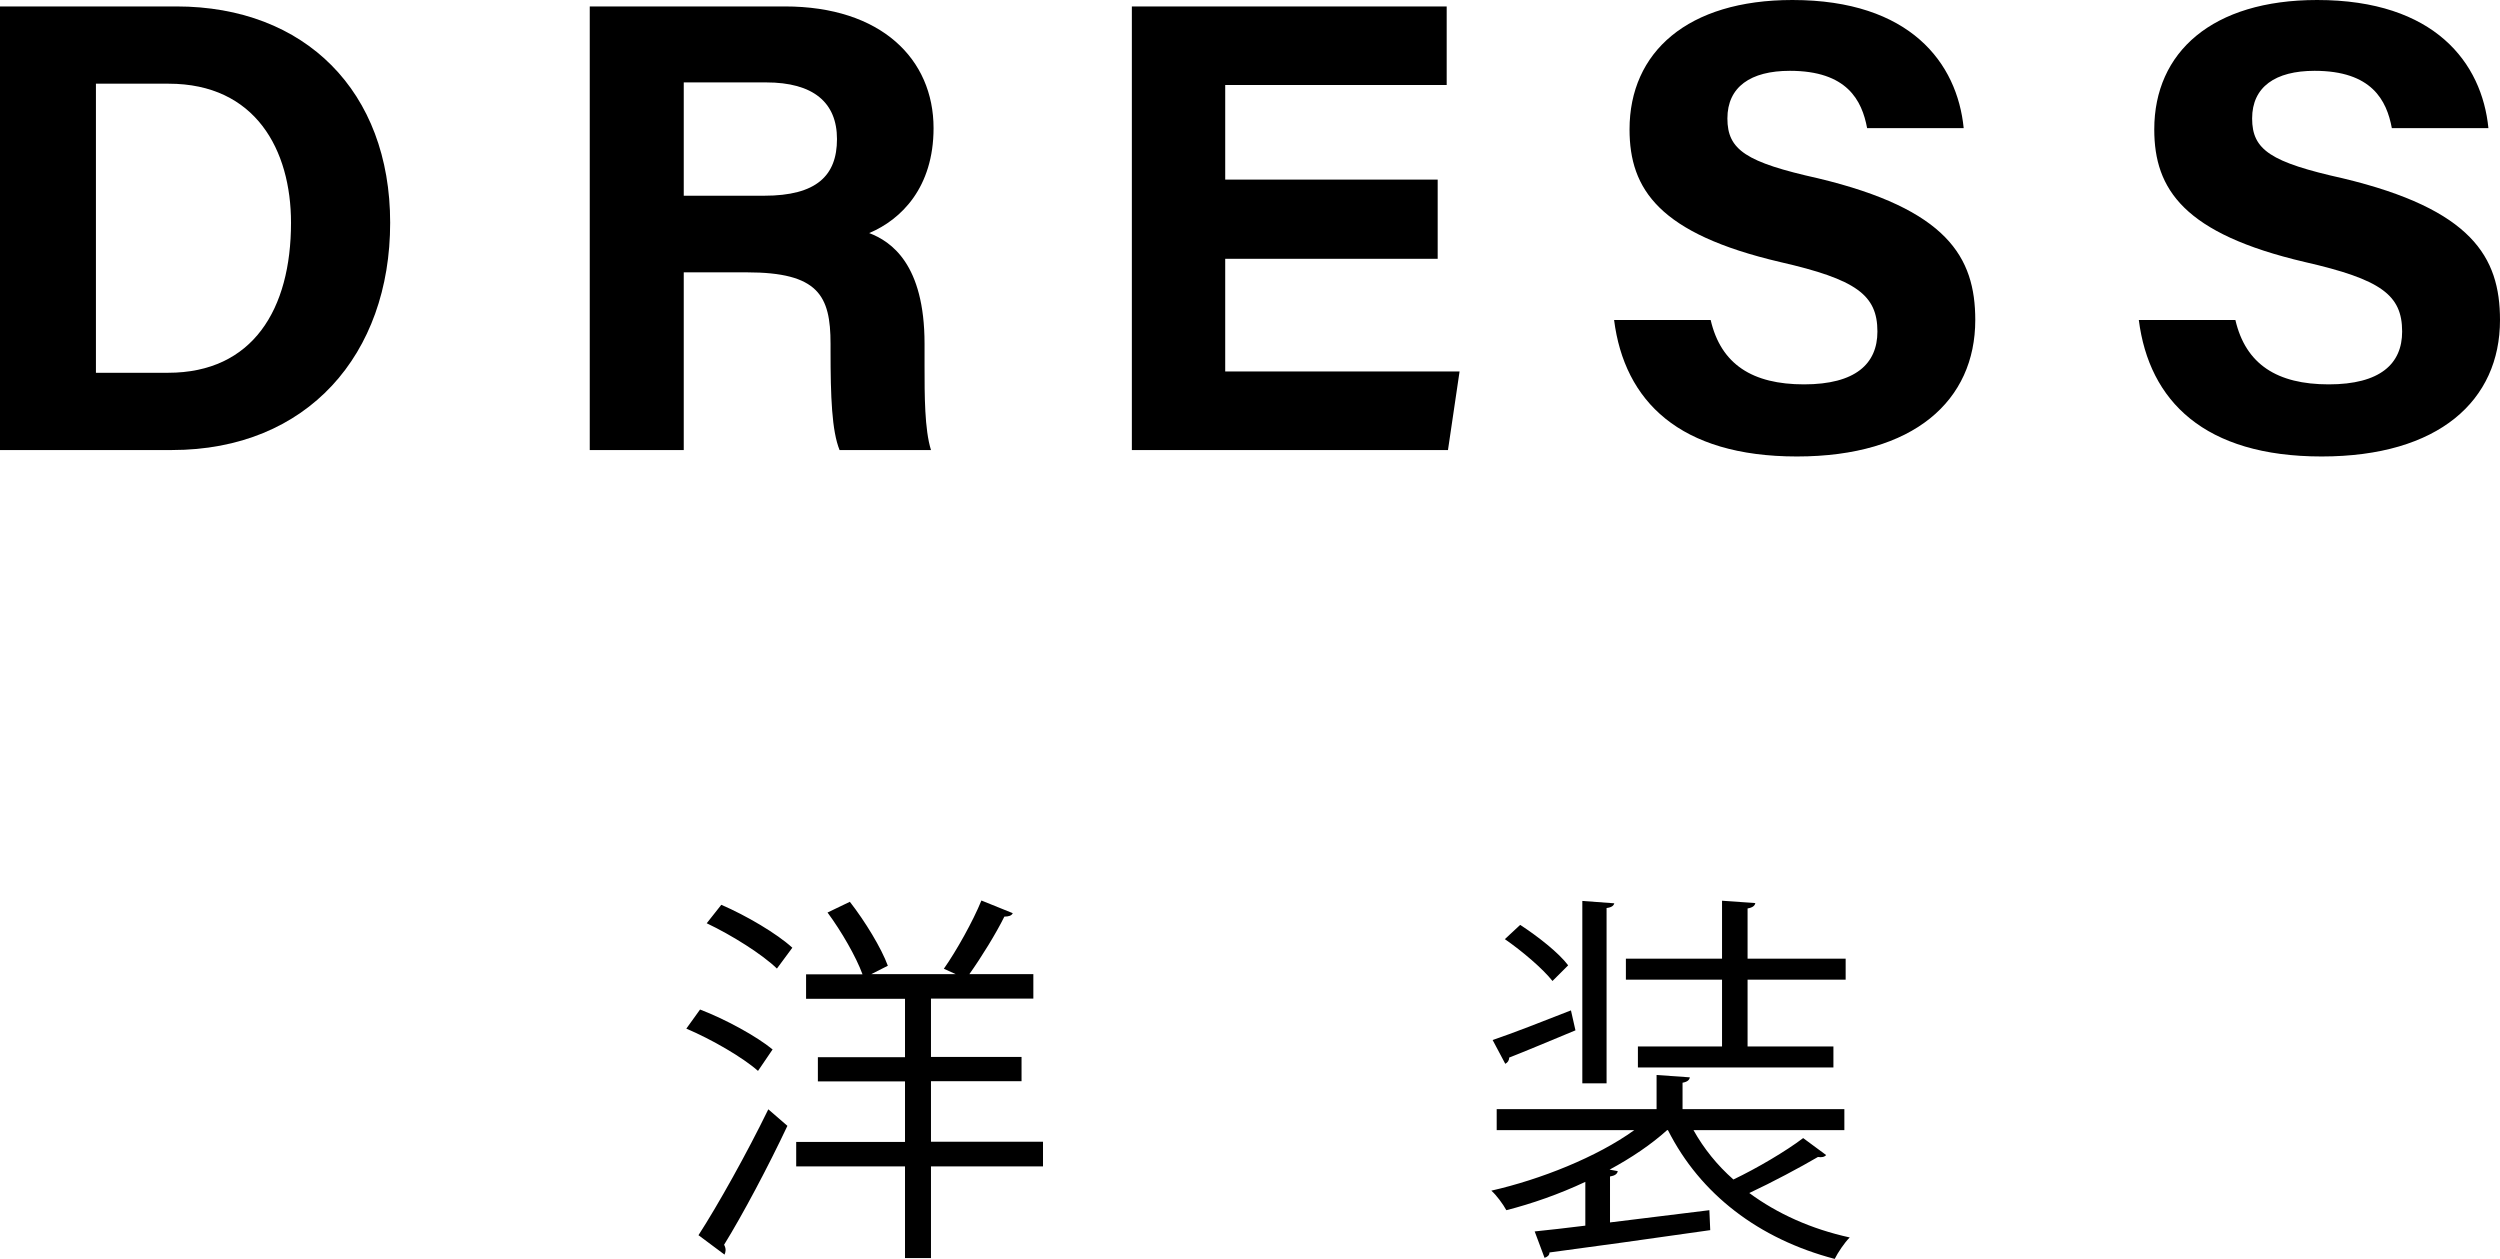
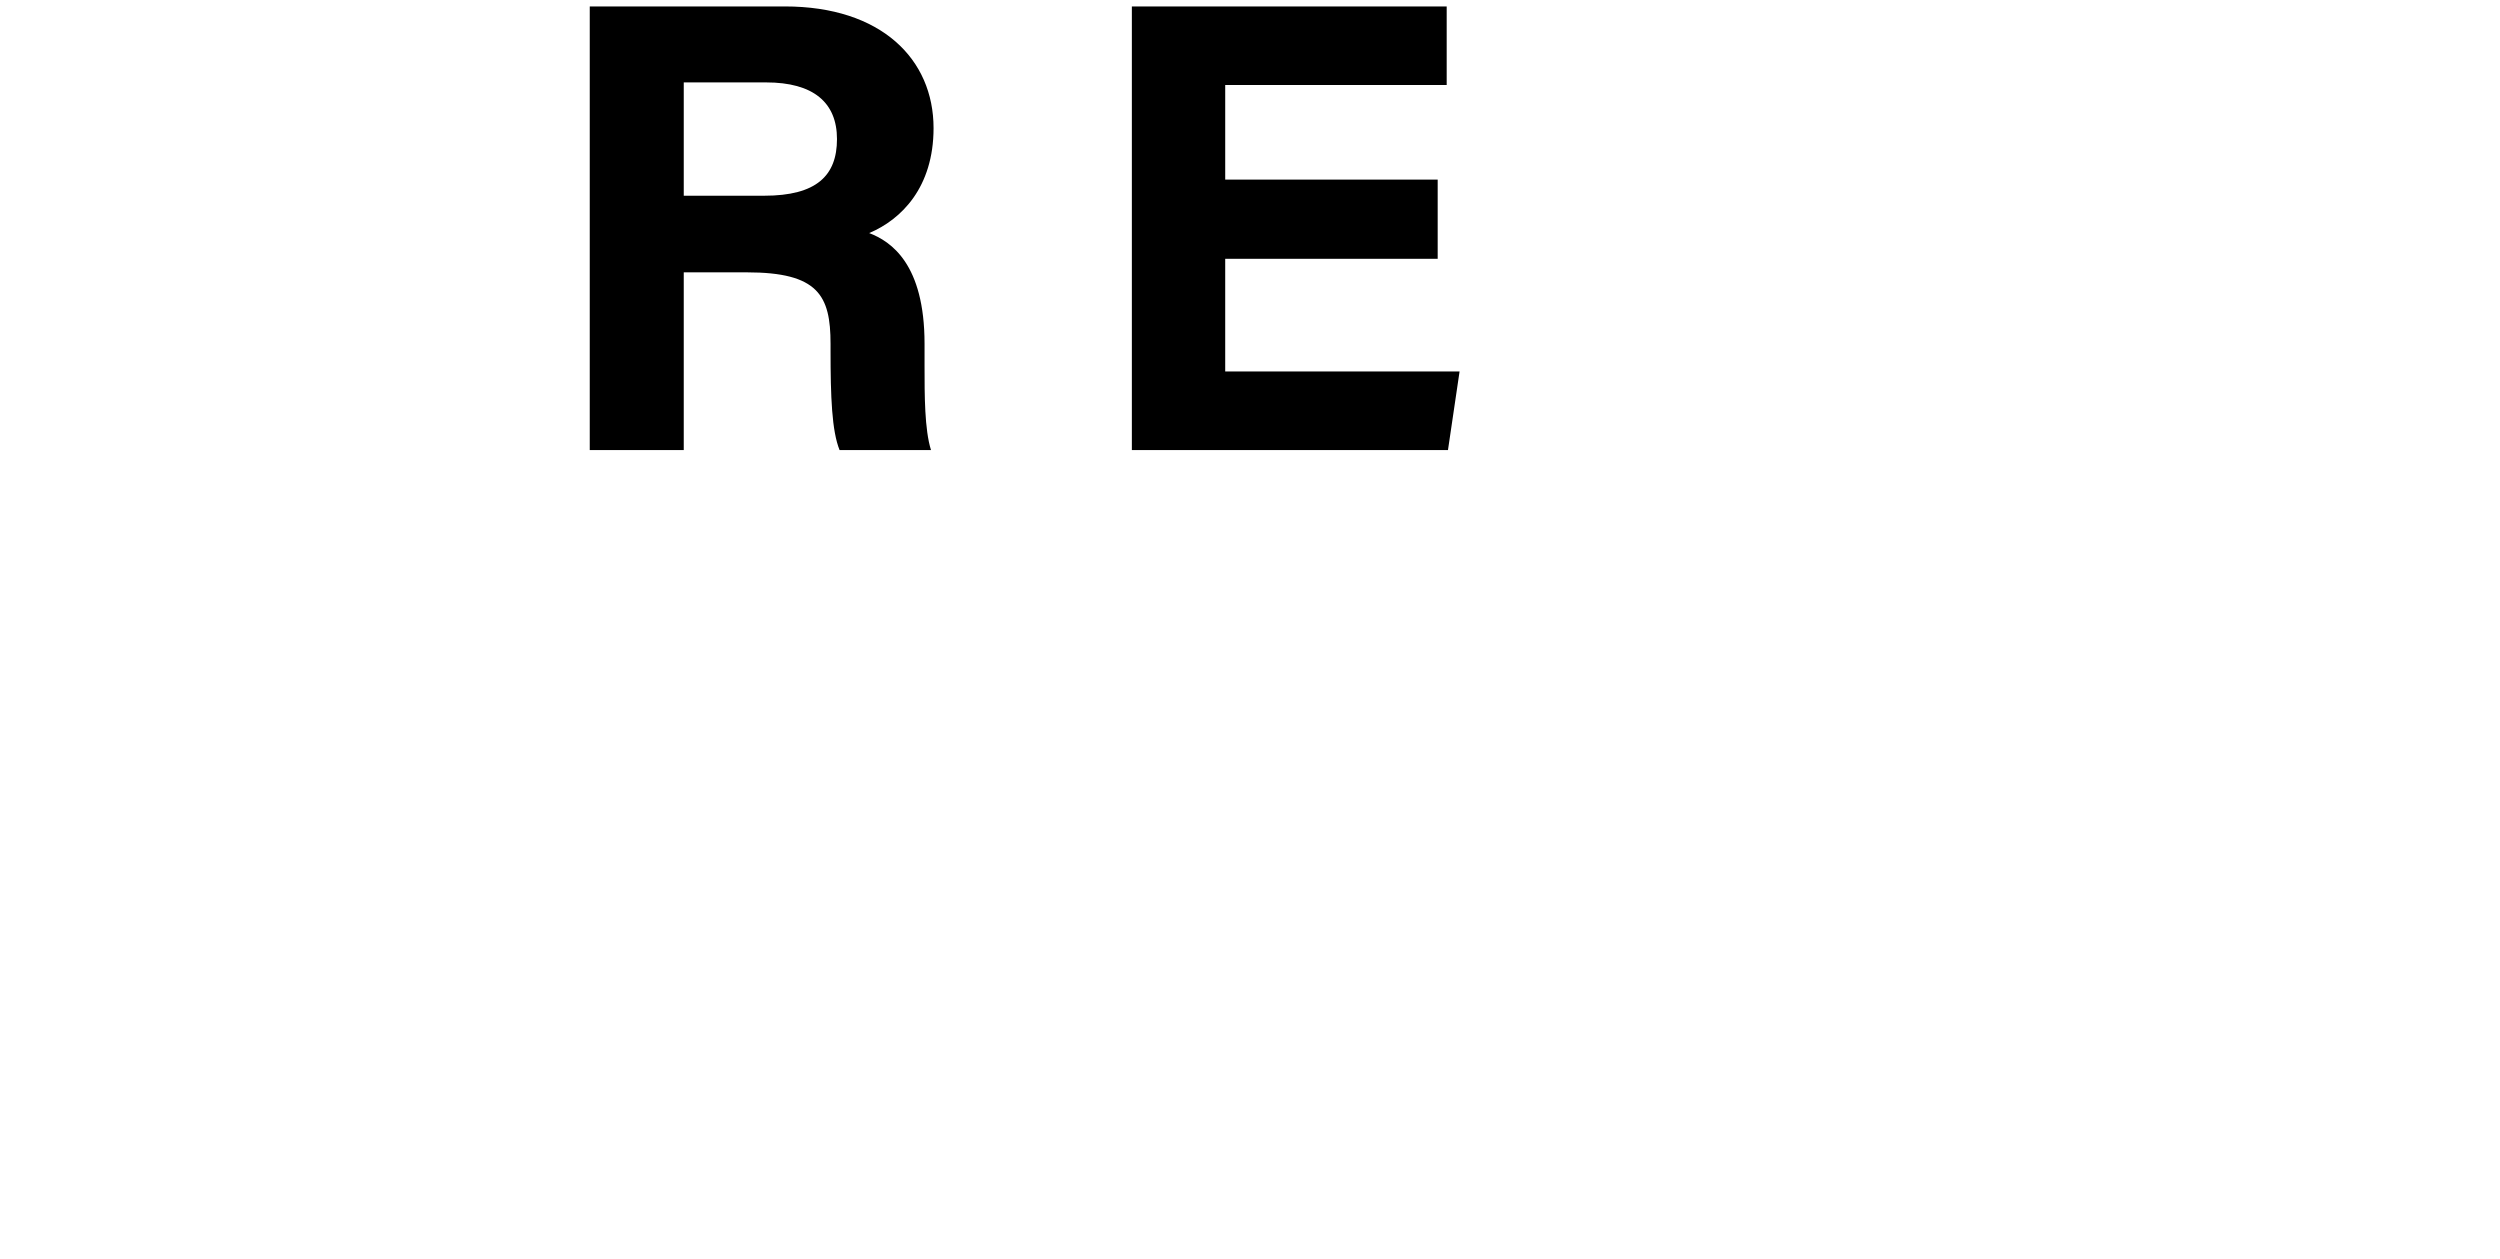
<svg xmlns="http://www.w3.org/2000/svg" viewBox="0 0 116.49 58.67">
  <g id="a" />
  <g id="b">
    <g id="c">
      <g>
        <g>
-           <path d="M32.62,47.04c1.18,.45,2.64,1.25,3.38,1.86l-.68,1c-.71-.63-2.16-1.47-3.34-1.97l.64-.89Zm-.07,10.51c.91-1.41,2.25-3.81,3.25-5.86l.89,.77c-.89,1.89-2.09,4.15-2.95,5.54,.05,.09,.07,.18,.07,.25s-.02,.14-.05,.21l-1.22-.91Zm3.65-12.42c-.68-.66-2.09-1.55-3.27-2.11l.68-.86c1.16,.5,2.59,1.34,3.31,2l-.71,.96Zm12.4,8.08v1.14h-5.22v4.27h-1.21v-4.27h-5.07v-1.14h5.07v-2.82h-4.06v-1.13h4.06v-2.72h-4.61v-1.14h2.63c-.3-.82-.98-2-1.63-2.88l1.04-.5c.71,.91,1.47,2.16,1.77,2.98l-.77,.39h3.93l-.55-.25c.59-.84,1.36-2.22,1.75-3.18l1.46,.59c-.05,.12-.2,.16-.39,.16-.39,.79-1.07,1.89-1.63,2.68h2.98v1.14h-4.77v2.72h4.22v1.13h-4.22v2.82h5.22Z" />
-           <path d="M78.91,52.66c.48,.86,1.11,1.64,1.86,2.3,1.09-.52,2.45-1.32,3.25-1.93l1.07,.79c-.07,.09-.21,.12-.38,.09-.82,.48-2.13,1.18-3.2,1.68,1.3,.96,2.89,1.68,4.68,2.07-.25,.25-.55,.7-.7,1-3.54-.93-6.27-3.02-7.77-6h-.04c-.73,.66-1.66,1.29-2.68,1.84l.38,.07c-.02,.13-.13,.21-.36,.25v2.14l4.63-.57,.04,.93c-2.73,.39-5.66,.8-7.49,1.04,0,.14-.11,.21-.23,.25l-.46-1.23c.68-.07,1.48-.16,2.36-.27v-2.04c-1.21,.57-2.5,1.02-3.68,1.32-.16-.29-.46-.7-.7-.91,2.29-.52,4.93-1.57,6.66-2.82h-6.41v-.98h7.45v-1.59l1.55,.11c-.02,.12-.11,.21-.34,.25v1.23h7.54v.98h-7.04Zm-9.36-4.2c.95-.32,2.27-.84,3.65-1.38l.21,.93c-1.16,.48-2.32,.97-3.09,1.27,0,.14-.07,.23-.18,.29l-.59-1.11Zm1.29-5.36c.8,.52,1.79,1.29,2.23,1.88l-.73,.73c-.45-.57-1.41-1.39-2.22-1.95l.71-.66Zm4.38-1.02c-.02,.11-.11,.2-.36,.23v8.17h-1.13v-8.5l1.48,.11Zm5.02,6.68v-3.11h-4.48v-.98h4.48v-2.7l1.55,.11c-.02,.12-.12,.21-.36,.25v2.34h4.57v.98h-4.57v3.11h4v.98h-9.11v-.98h3.91Z" />
-         </g>
+           </g>
        <g>
-           <path d="M0,.3H8.22c6,0,9.96,3.96,9.96,10.08s-3.84,10.59-10.17,10.59H0V.3ZM4.47,17.37h3.36c3.96,0,5.73-2.97,5.73-6.99,0-3.39-1.65-6.48-5.7-6.48h-3.39v13.47Z" />
          <path d="M31.86,12.69v8.28h-4.38V.3h9.09c4.5,0,6.93,2.46,6.93,5.67,0,2.76-1.5,4.26-3,4.89,1.02,.39,2.58,1.44,2.58,5.16v1.02c0,1.38,0,2.97,.3,3.93h-4.26c-.36-.9-.42-2.46-.42-4.65v-.3c0-2.25-.57-3.33-3.9-3.33h-2.94Zm0-3.57h3.75c2.43,0,3.39-.93,3.39-2.64s-1.11-2.64-3.3-2.64h-3.84v5.28Z" />
          <path d="M66.99,12.06h-9.9v5.25h10.92l-.54,3.66h-14.73V.3h14.67V3.96h-10.32v4.41h9.9v3.69Z" />
-           <path d="M79.71,14.91c.48,2.07,1.95,3,4.35,3s3.42-.96,3.42-2.46c0-1.71-.99-2.43-4.53-3.24-5.64-1.32-7.02-3.39-7.02-6.18,0-3.6,2.7-6.03,7.59-6.03,5.49,0,7.68,2.94,7.98,5.97h-4.5c-.24-1.29-.93-2.67-3.6-2.67-1.83,0-2.91,.75-2.91,2.22s.87,2.04,4.23,2.79c6,1.44,7.32,3.66,7.32,6.6,0,3.75-2.85,6.36-8.31,6.36s-8.04-2.58-8.52-6.36h4.5Z" />
-           <path d="M104.16,14.91c.48,2.07,1.95,3,4.35,3s3.42-.96,3.42-2.46c0-1.71-.99-2.43-4.53-3.24-5.64-1.32-7.02-3.39-7.02-6.18,0-3.6,2.7-6.03,7.59-6.03,5.49,0,7.68,2.94,7.98,5.97h-4.5c-.24-1.29-.93-2.67-3.6-2.67-1.83,0-2.91,.75-2.91,2.22s.87,2.04,4.23,2.79c6,1.44,7.32,3.66,7.32,6.6,0,3.75-2.85,6.36-8.31,6.36s-8.04-2.58-8.52-6.36h4.5Z" />
        </g>
      </g>
    </g>
  </g>
</svg>